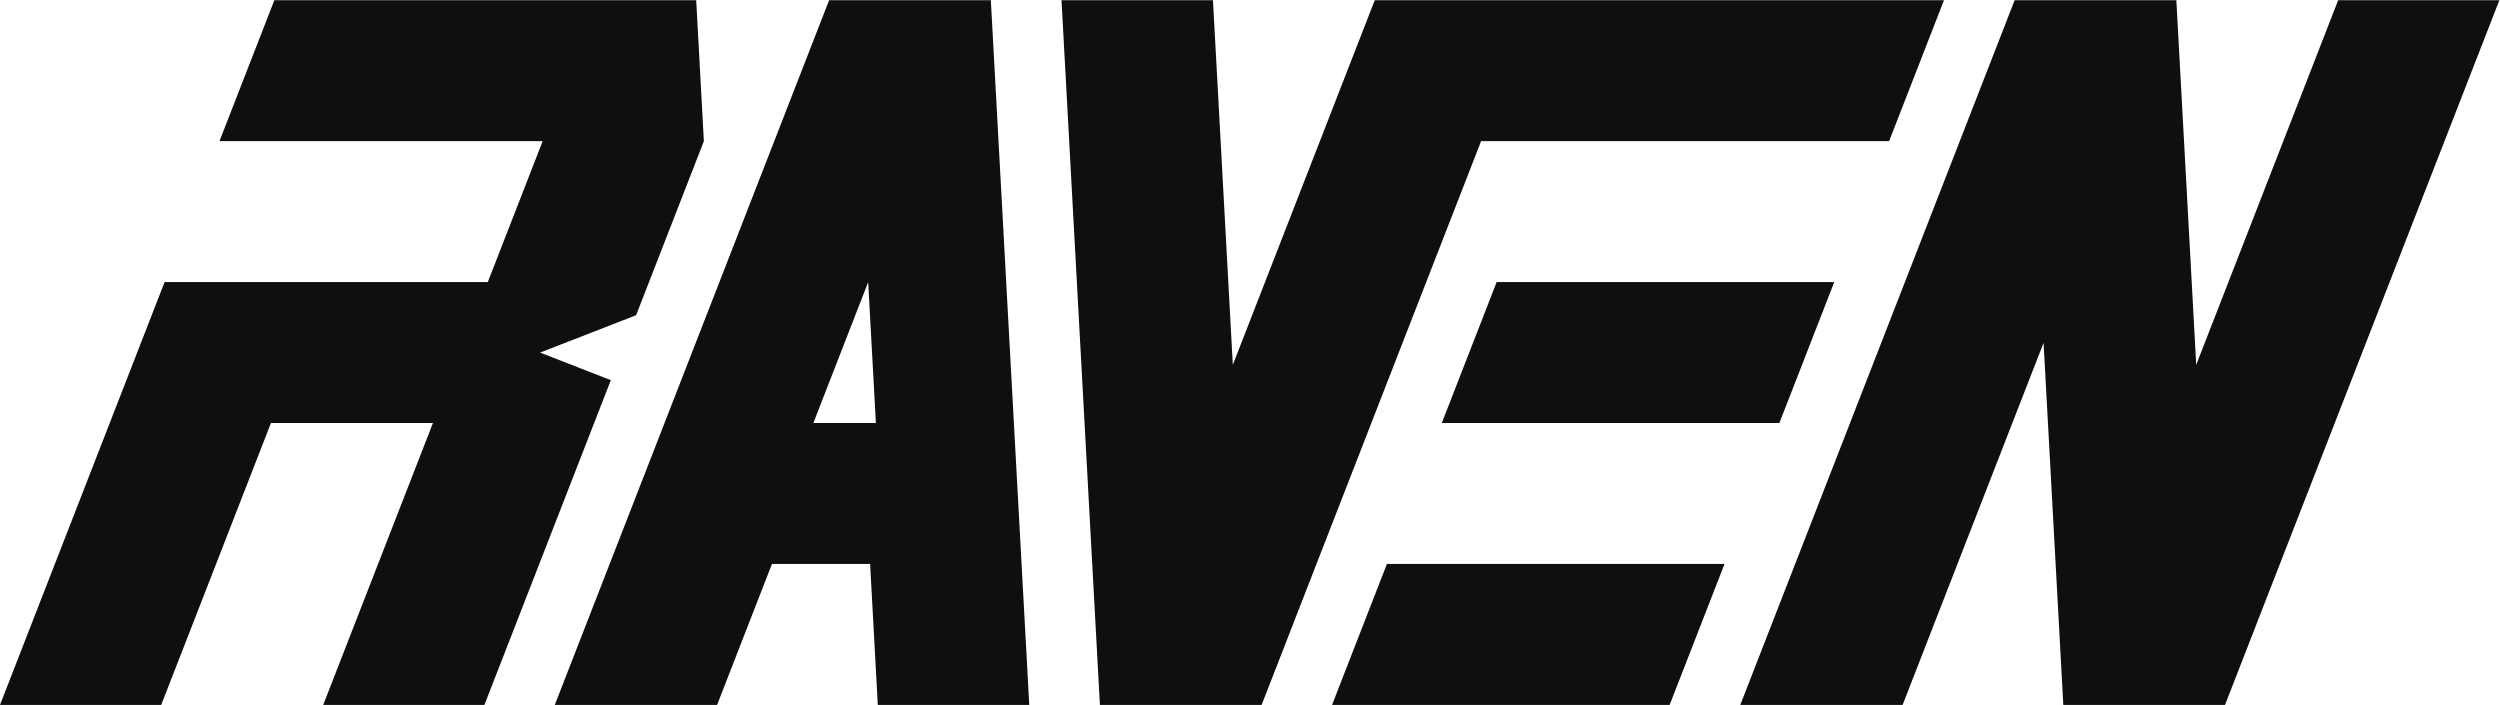
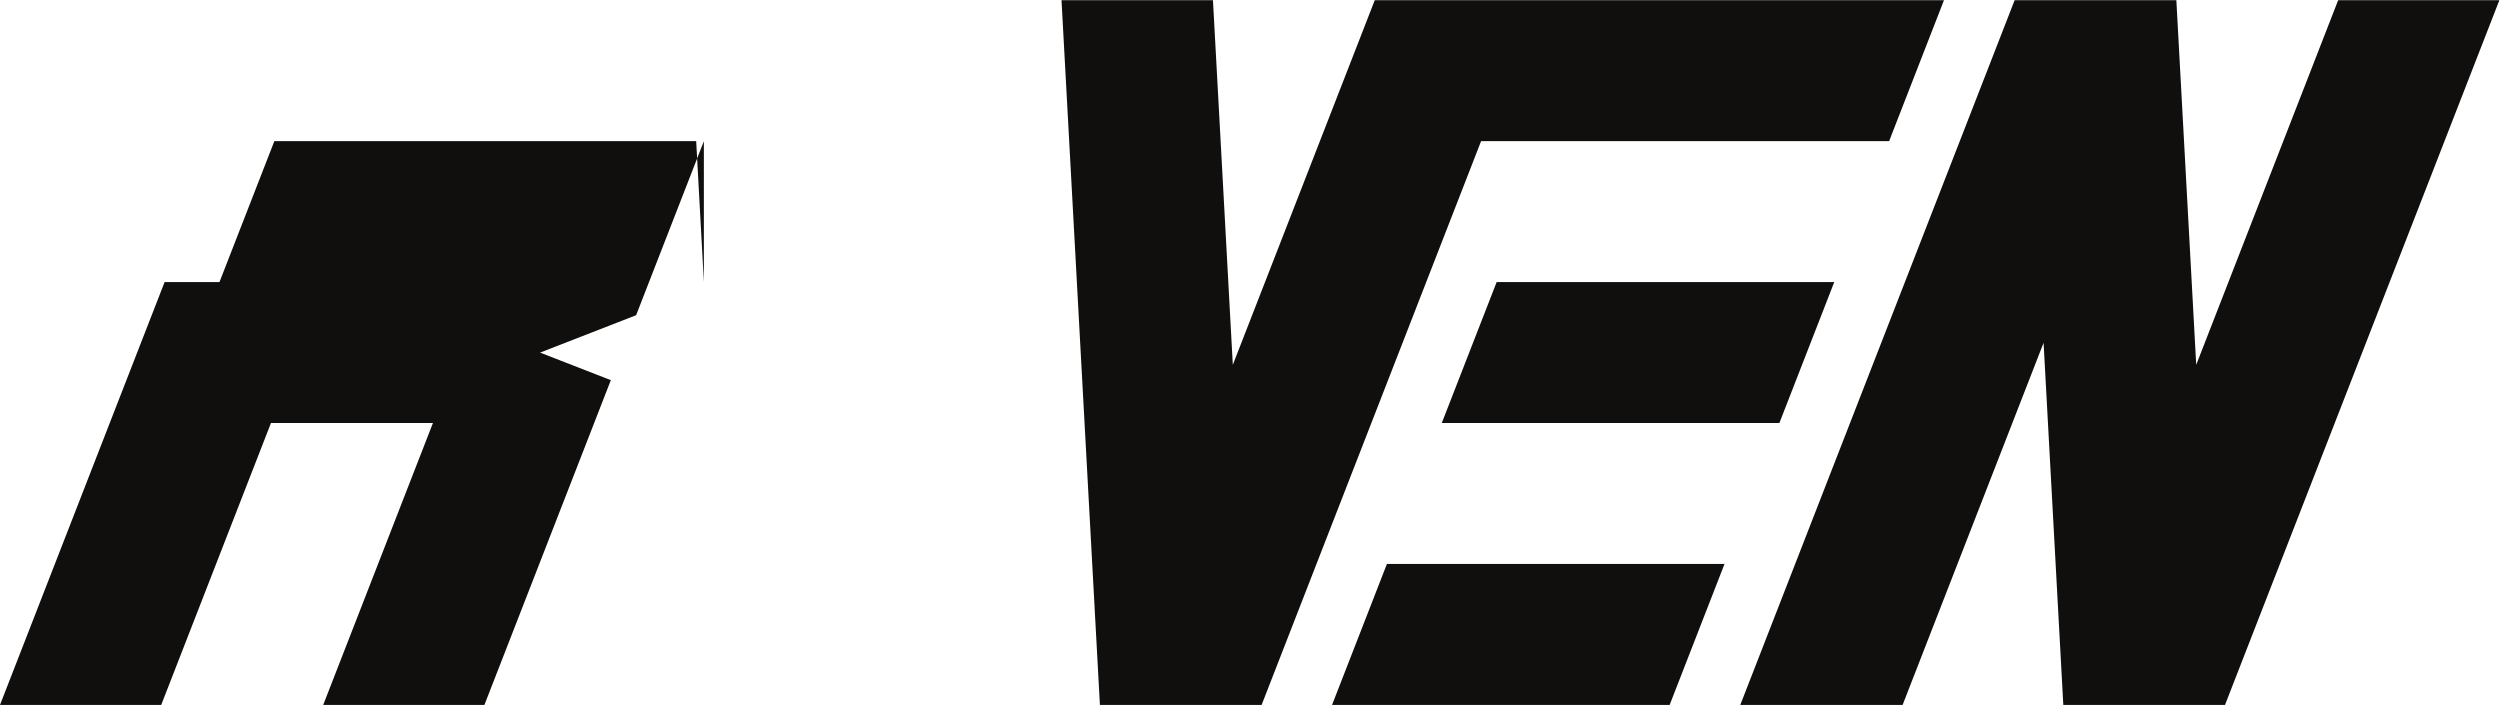
<svg xmlns="http://www.w3.org/2000/svg" version="1.1" id="svg2" xml:space="preserve" width="400" height="112.787" viewBox="0 0 400 112.787">
  <defs id="defs6" />
  <g id="g8" transform="matrix(1.333,0,0,-1.333,0,112.787)">
    <g id="g10" transform="scale(0.1)">
      <path d="M 2069.93,169.188 2004.07,0 h -405.21 l 65.85,169.188 h 405.22" style="fill:#110f0d;fill-opacity:1;fill-rule:nonzero;stroke:none" id="path12" />
      <path d="m 2201.65,507.543 -65.86,-169.188 h -405.22 l 65.86,169.188 h 405.22" style="fill:#110f0d;fill-opacity:1;fill-rule:nonzero;stroke:none" id="path14" />
-       <path d="M 844.855,676.684 763.531,467.766 648.25,422.891 733.195,389.813 581.438,0 h -193.5 L 519.652,338.355 H 325.223 L 193.504,0 H 0 l 197.578,507.543 h 387.938 l 65.859,169.164 H 263.438 l 65.882,169.188 h 506.321 l 9.214,-169.211" style="fill:#110f0d;fill-opacity:1;fill-rule:nonzero;stroke:none" id="path16" />
+       <path d="M 844.855,676.684 763.531,467.766 648.25,422.891 733.195,389.813 581.438,0 h -193.5 L 519.652,338.355 H 325.223 L 193.504,0 H 0 l 197.578,507.543 h 387.938 H 263.438 l 65.882,169.188 h 506.321 l 9.214,-169.211" style="fill:#110f0d;fill-opacity:1;fill-rule:nonzero;stroke:none" id="path16" />
      <path d="M 2333.37,845.895 2267.51,676.707 H 1777.76 L 1514.32,0 h -194.1 l -46.09,845.895 h 181.78 l 23.84,-437.653 170.38,437.653 h 683.24" style="fill:#110f0d;fill-opacity:1;fill-rule:nonzero;stroke:none" id="path18" />
      <path d="M 3000,845.895 2670.68,0 H 2476.59 L 2452.91,434.664 2283.7,0 h -194.84 l 329.32,845.895 h 194.09 l 23.84,-437.653 170.39,437.653 H 3000" style="fill:#110f0d;fill-opacity:1;fill-rule:nonzero;stroke:none" id="path20" />
-       <path d="m 976.258,338.355 65.832,169.165 9.24,-169.165 z M 1189.3,845.895 H 995.207 L 665.906,0 h 194.821 l 65.859,169.188 H 1044.4 L 1053.62,0 h 181.8 l -46.12,845.895" style="fill:#110f0d;fill-opacity:1;fill-rule:nonzero;stroke:none" id="path22" />
    </g>
  </g>
</svg>